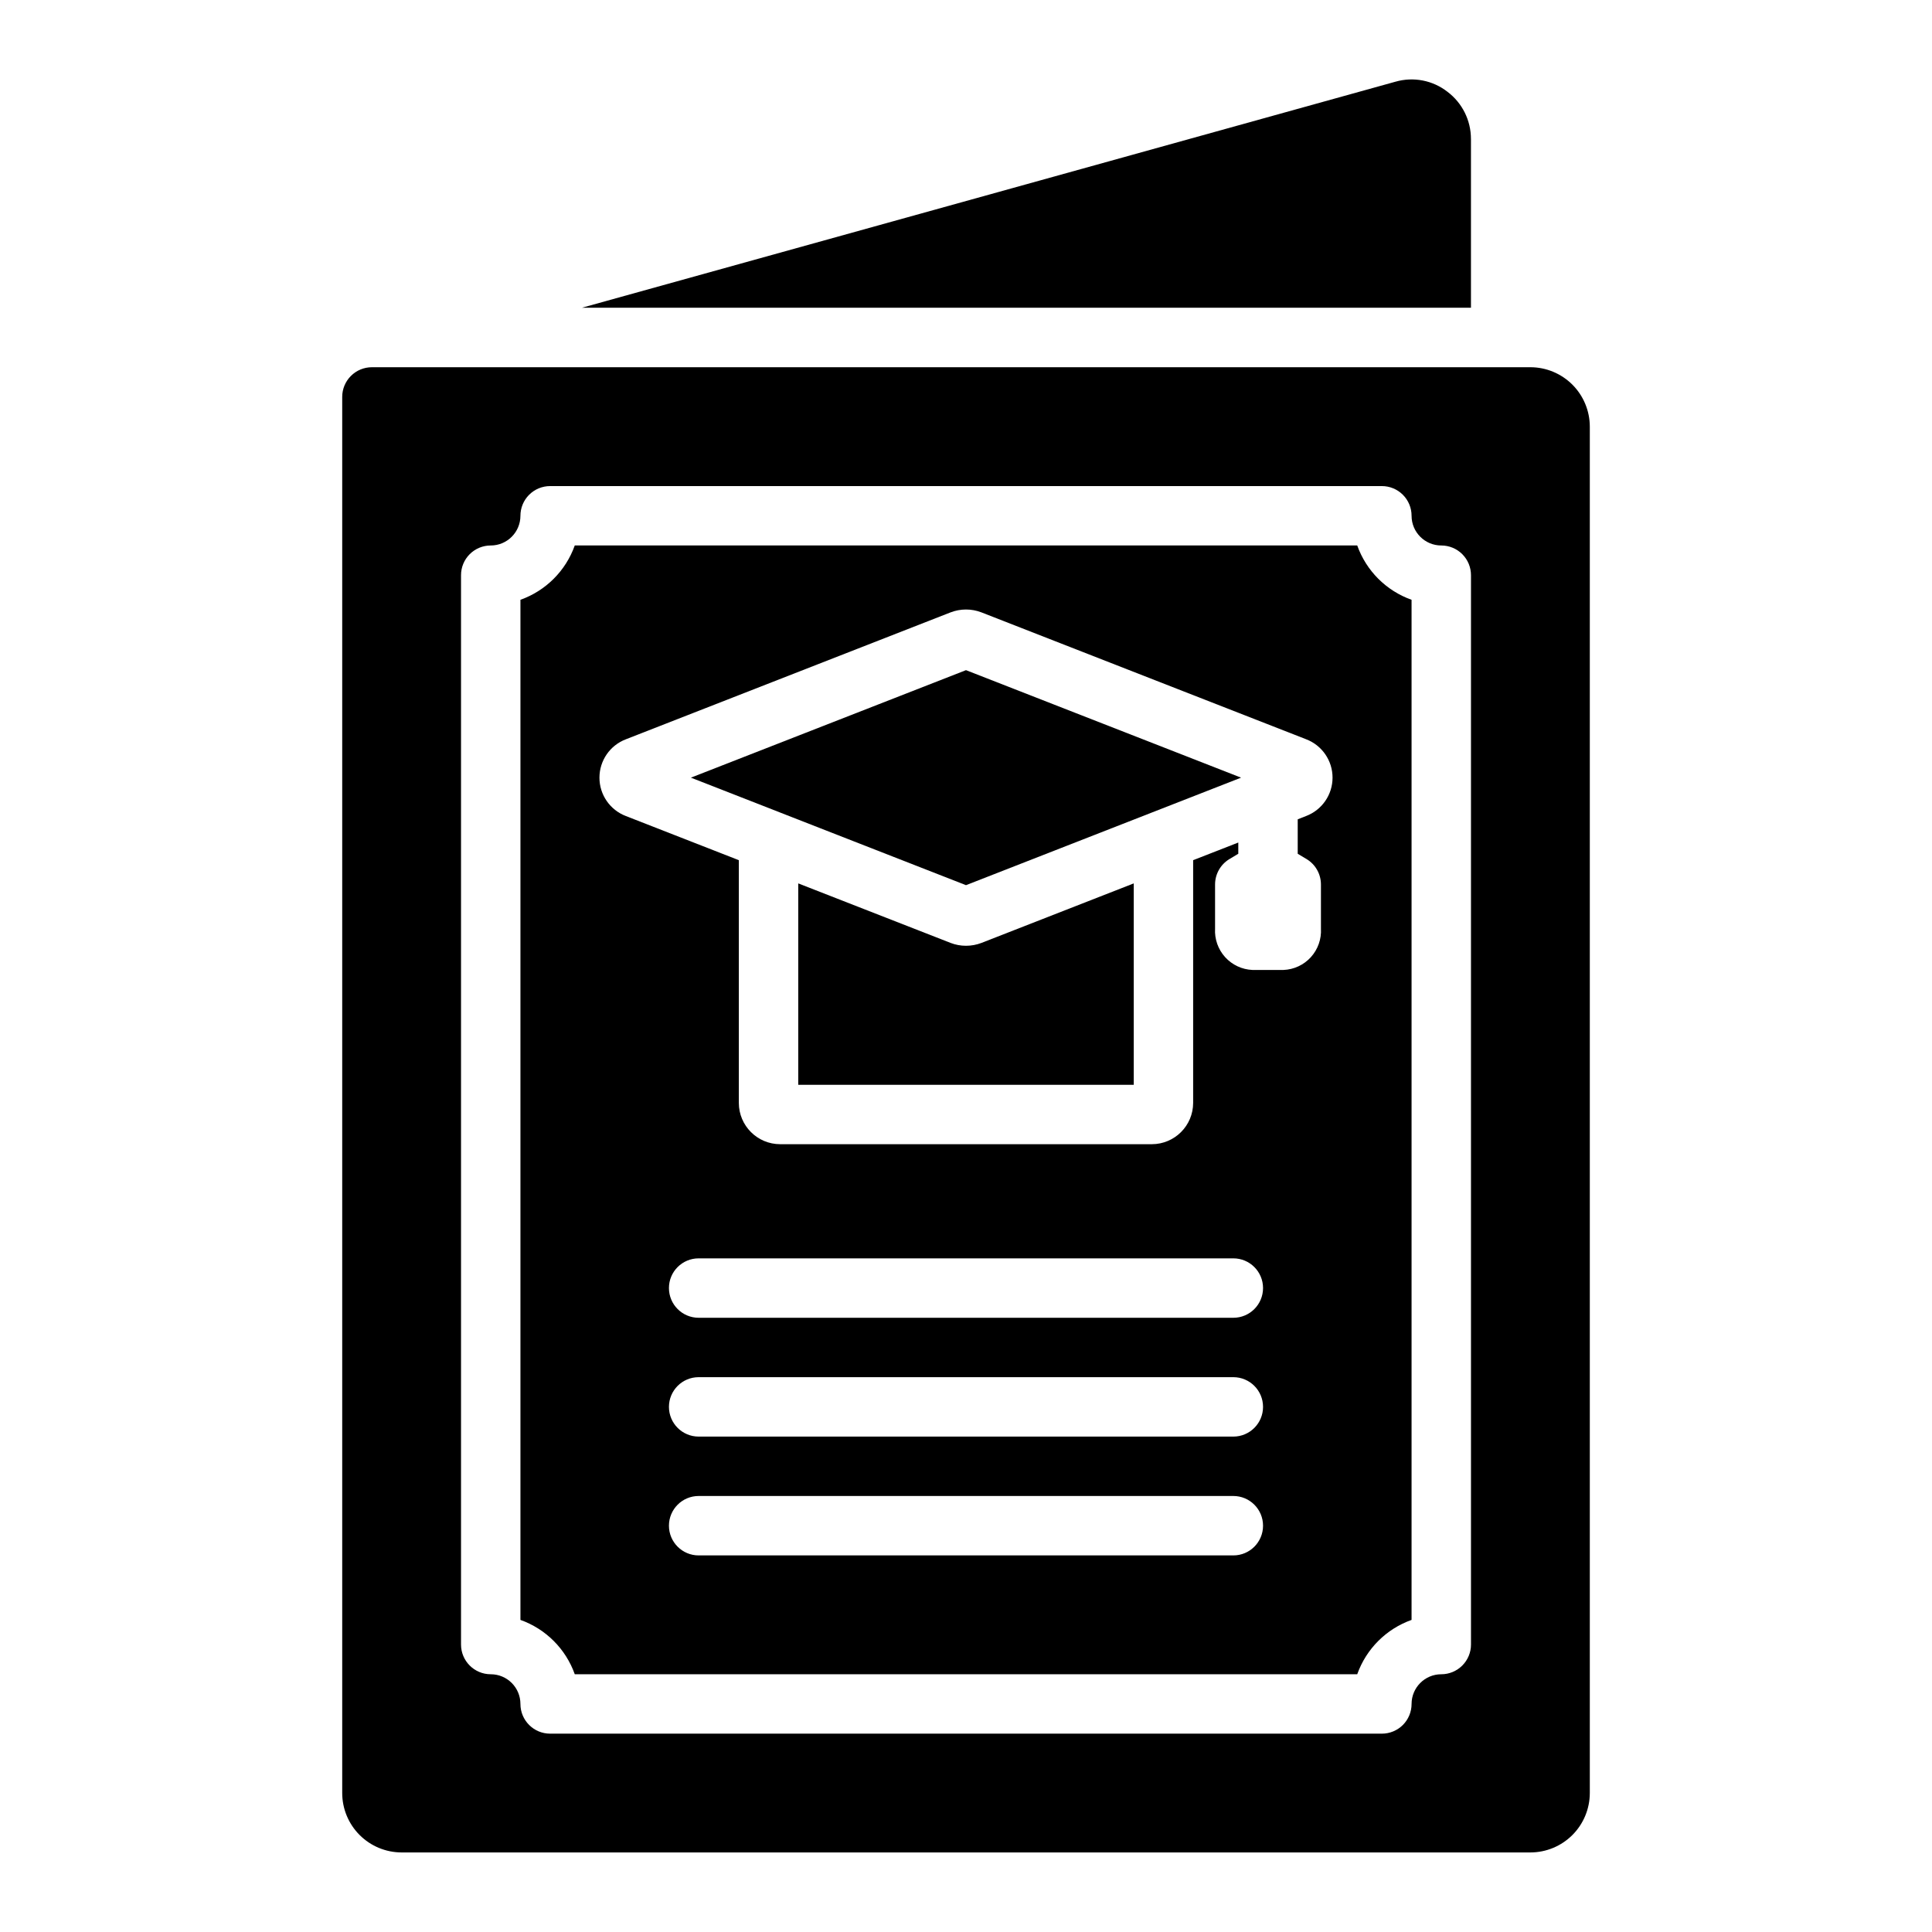
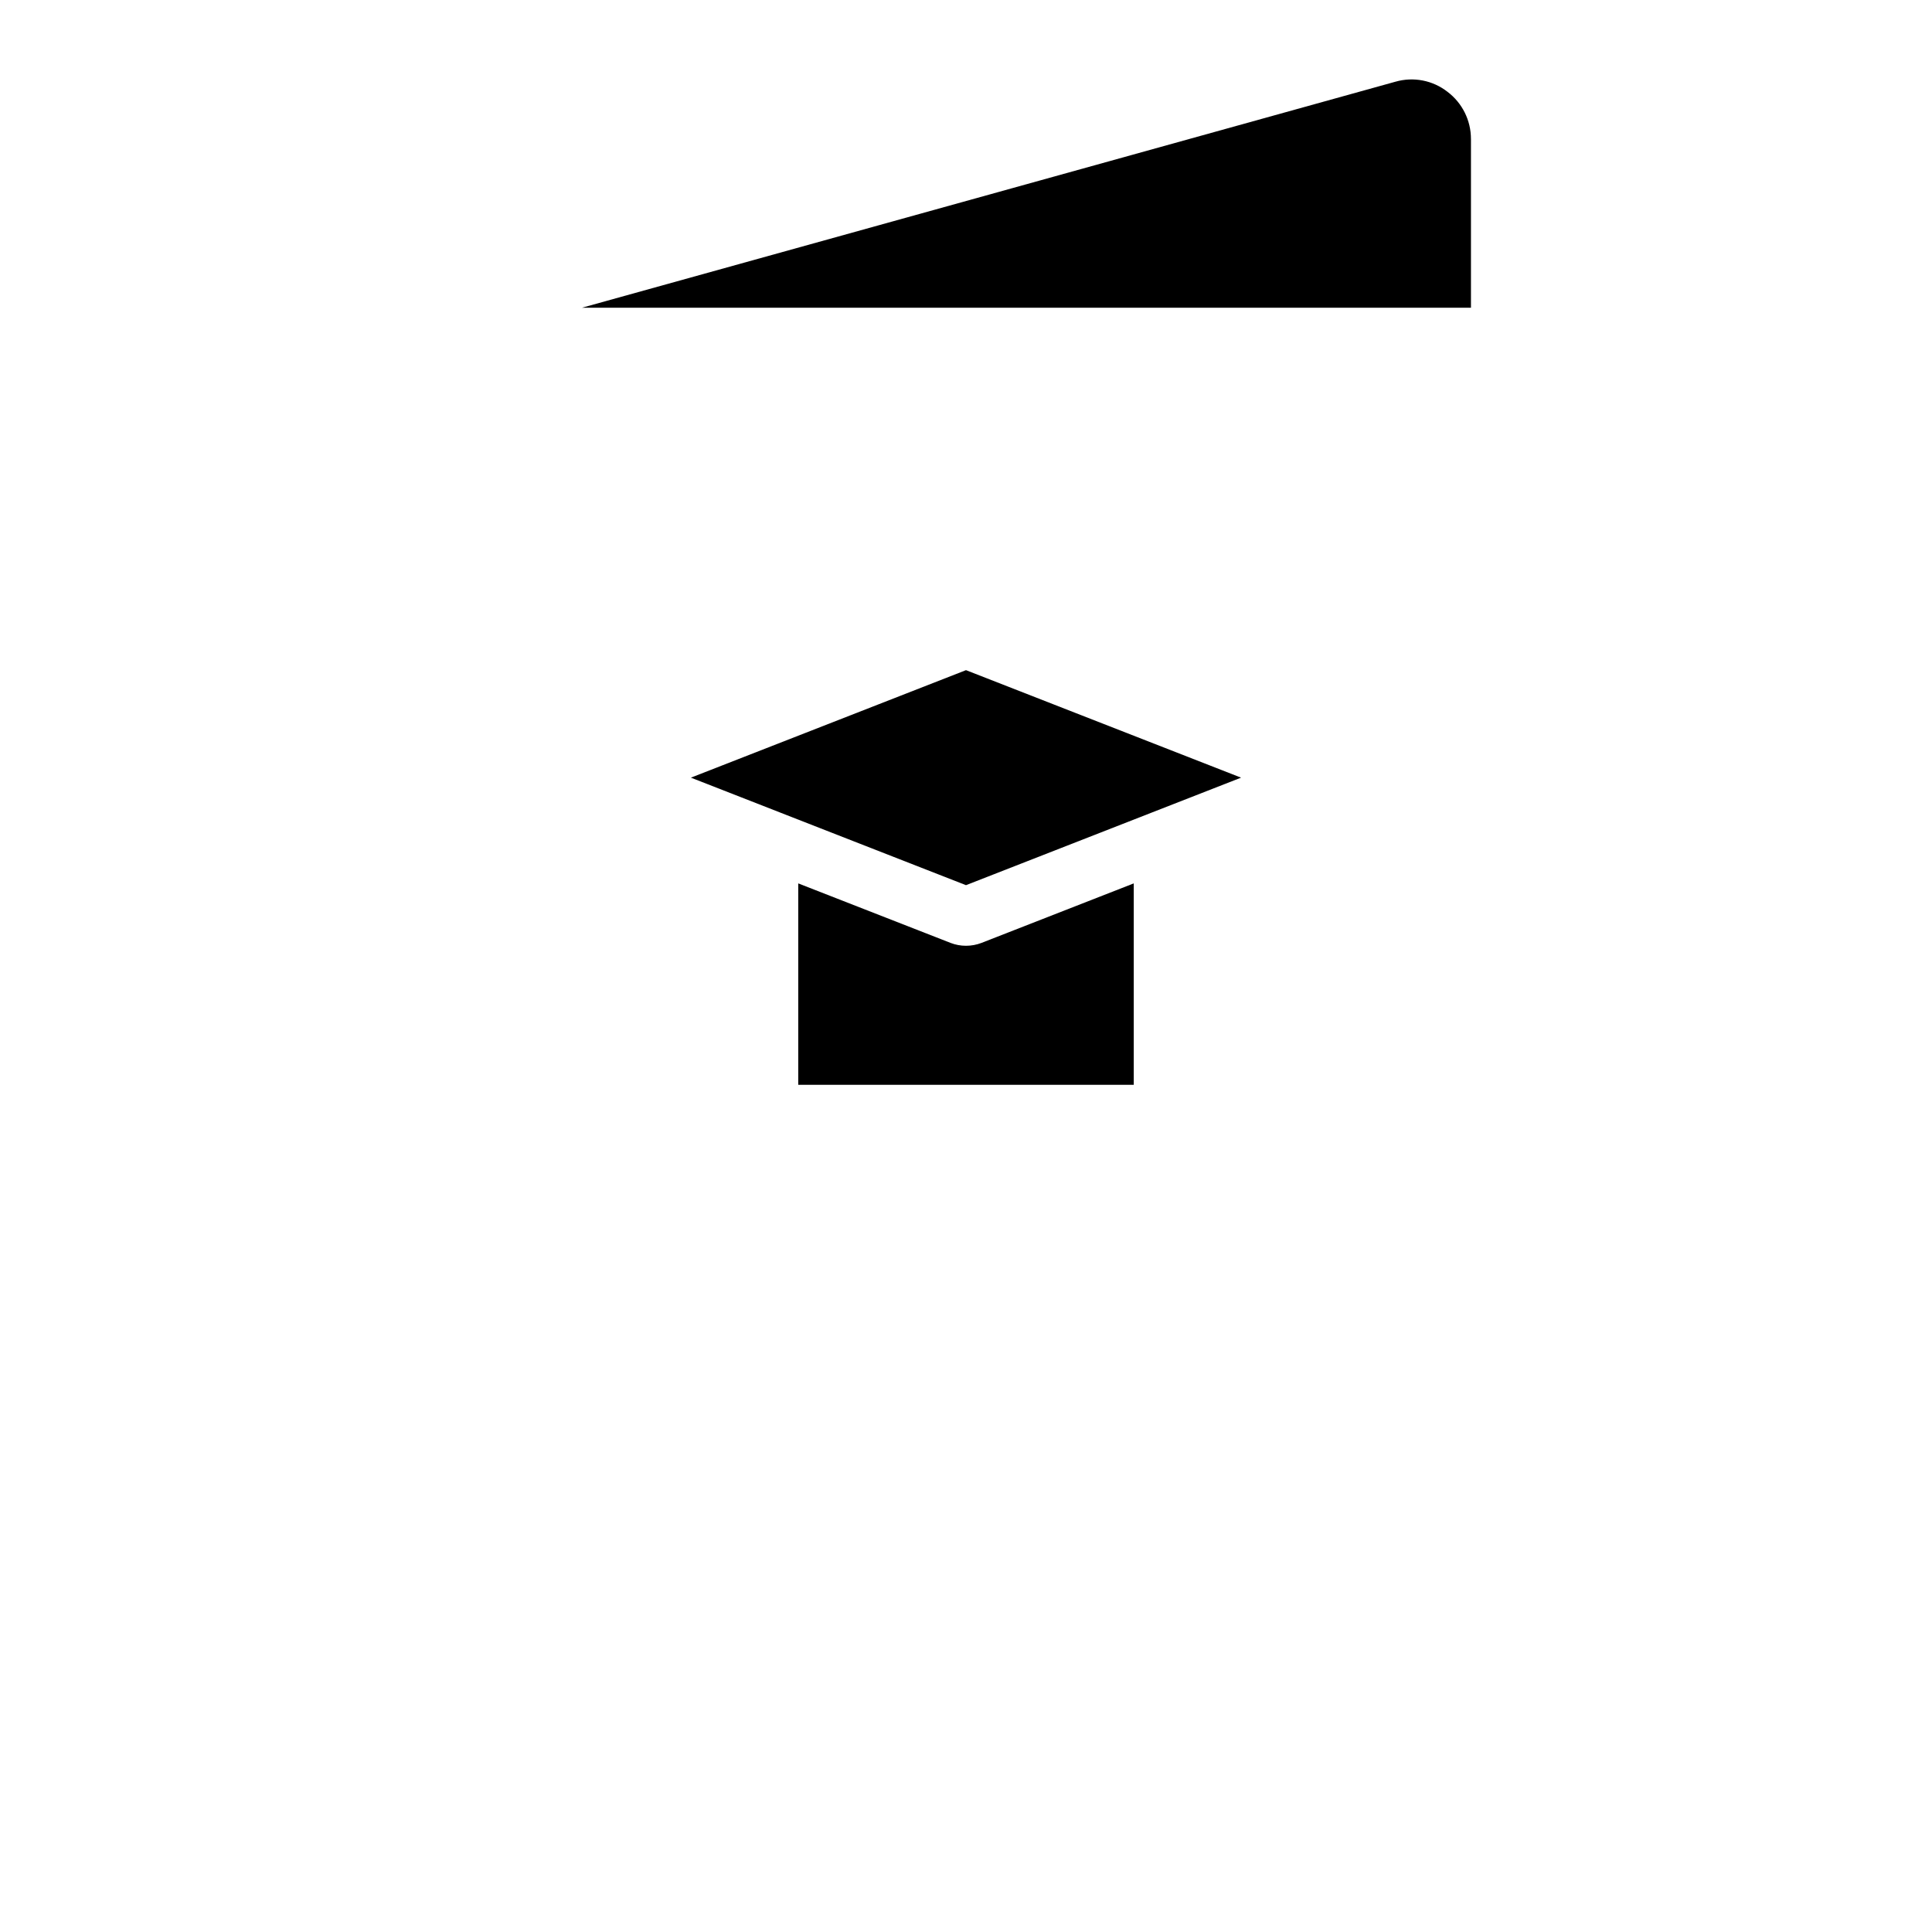
<svg xmlns="http://www.w3.org/2000/svg" fill="#000000" width="800px" height="800px" version="1.1" viewBox="144 144 512 512">
  <g>
    <path d="m533.82 180.84v44.715h-235.61l215.61-59.906c4.754-1.363 9.879-0.371 13.777 2.676 3.926 2.961 6.231 7.598 6.219 12.516z" />
    <path d="m350.82 359.36 49.176 19.219 49.176-19.219 0.219-0.086 23.504-9.188-72.898-28.488-72.902 28.488 23.504 9.184z" />
    <path d="m399.99 394.64c-1.391 0-2.769-0.254-4.066-0.754l-0.039-0.016-40.344-15.762v53.375h88.914v-53.375l-40.344 15.77c-1.316 0.504-2.715 0.762-4.121 0.762z" />
-     <path d="m549.57 241.32h-307.01c-2.09 0-4.09 0.828-5.566 2.305-1.477 1.477-2.309 3.481-2.305 5.566v369.98c0.004 4.176 1.664 8.176 4.617 11.129 2.949 2.949 6.953 4.613 11.125 4.617h299.14c4.176-0.004 8.176-1.668 11.129-4.617 2.949-2.953 4.609-6.953 4.617-11.129v-362.11 0.004c-0.008-4.176-1.668-8.176-4.617-11.129-2.953-2.949-6.953-4.613-11.129-4.617zm-15.742 338.5c0 2.09-0.832 4.09-2.309 5.566-1.477 1.477-3.477 2.309-5.566 2.309-4.344 0-7.867 3.523-7.871 7.871 0 2.086-0.828 4.09-2.305 5.566-1.477 1.477-3.481 2.305-5.566 2.305h-220.42c-4.348 0-7.871-3.523-7.871-7.871-0.004-4.348-3.523-7.871-7.871-7.871s-7.871-3.527-7.871-7.875v-283.39 0.004c-0.004-2.09 0.824-4.094 2.301-5.57 1.477-1.477 3.481-2.305 5.57-2.305 4.344 0 7.867-3.523 7.871-7.871 0-2.086 0.828-4.09 2.305-5.566 1.477-1.477 3.481-2.305 5.566-2.305h220.42c2.09 0 4.09 0.828 5.566 2.305 1.477 1.477 2.309 3.481 2.305 5.566 0.004 4.348 3.527 7.871 7.871 7.871 2.09 0 4.094 0.828 5.57 2.305 1.477 1.477 2.305 3.481 2.305 5.57z" />
-     <path d="m503.68 288.55h-207.36c-2.391 6.723-7.68 12.008-14.398 14.402v270.34c6.719 2.394 12.008 7.68 14.398 14.402h207.36c2.391-6.723 7.68-12.008 14.398-14.402v-270.34c-6.719-2.394-12.008-7.68-14.398-14.402zm-32.832 267.65h-141.7c-4.348 0-7.871-3.527-7.871-7.875s3.523-7.871 7.871-7.871h141.7c4.348 0 7.871 3.523 7.871 7.871s-3.523 7.875-7.871 7.875zm0-31.488h-141.7c-4.348 0-7.871-3.527-7.871-7.875s3.523-7.871 7.871-7.871h141.7c4.348 0 7.871 3.523 7.871 7.871s-3.523 7.875-7.871 7.875zm0-31.488h-141.7c-4.348 0-7.871-3.527-7.871-7.875 0-4.348 3.523-7.871 7.871-7.871h141.7c4.348 0 7.871 3.523 7.871 7.871 0 4.348-3.523 7.875-7.871 7.875zm19.395-121.57c2.371 1.422 3.82 3.984 3.82 6.75v11.691c0.16 2.773-0.801 5.496-2.668 7.559-1.863 2.059-4.481 3.281-7.258 3.394h-8.211 0.004c-2.777-0.113-5.394-1.336-7.258-3.394-1.867-2.062-2.828-4.785-2.668-7.559v-11.691c0-2.766 1.449-5.328 3.82-6.75l2.336-1.402v-2.973l-11.965 4.676v64.324-0.004c-0.008 6.043-4.902 10.938-10.941 10.949h-98.508c-6.043-0.008-10.941-4.902-10.949-10.945v-64.324l-29.918-11.691c-4.227-1.605-7.023-5.66-7.019-10.18 0-4.523 2.797-8.574 7.027-10.176l86-33.613c2.633-1.02 5.551-1.027 8.188-0.016l86.047 33.625h-0.004c4.227 1.605 7.023 5.656 7.019 10.18 0 4.523-2.797 8.57-7.027 10.176l-2.203 0.867v9.125z" />
  </g>
</svg>